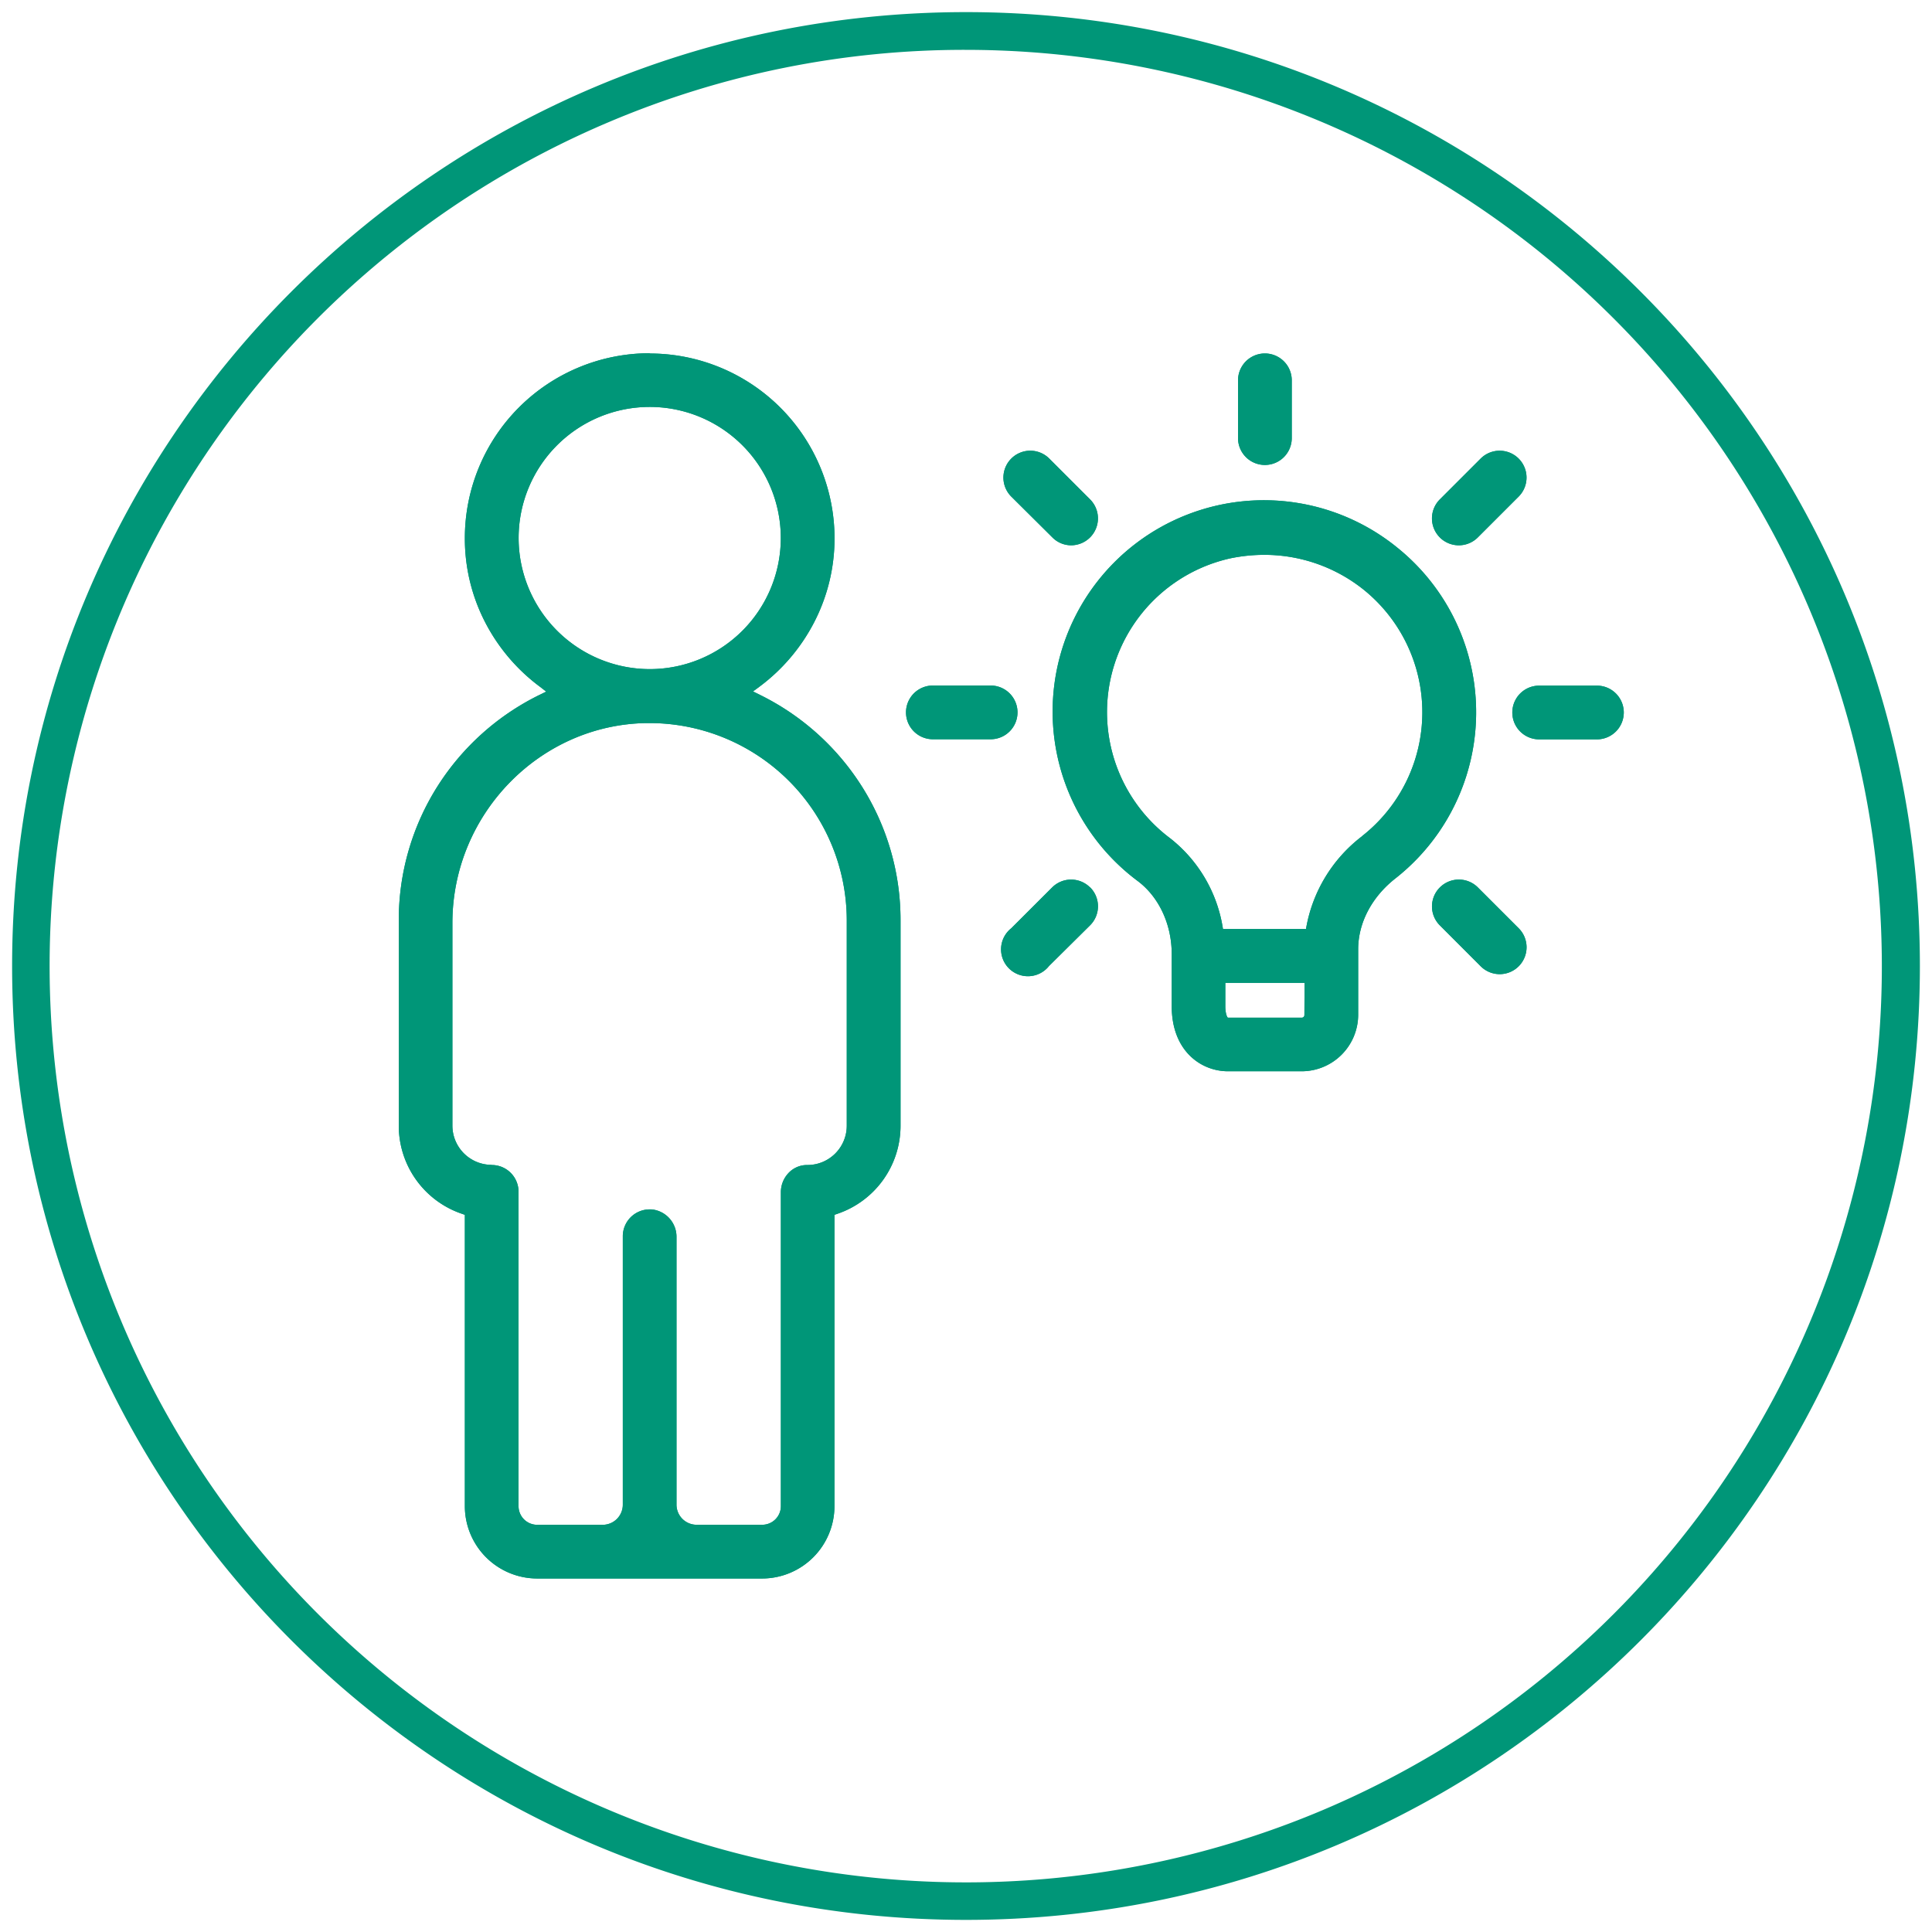
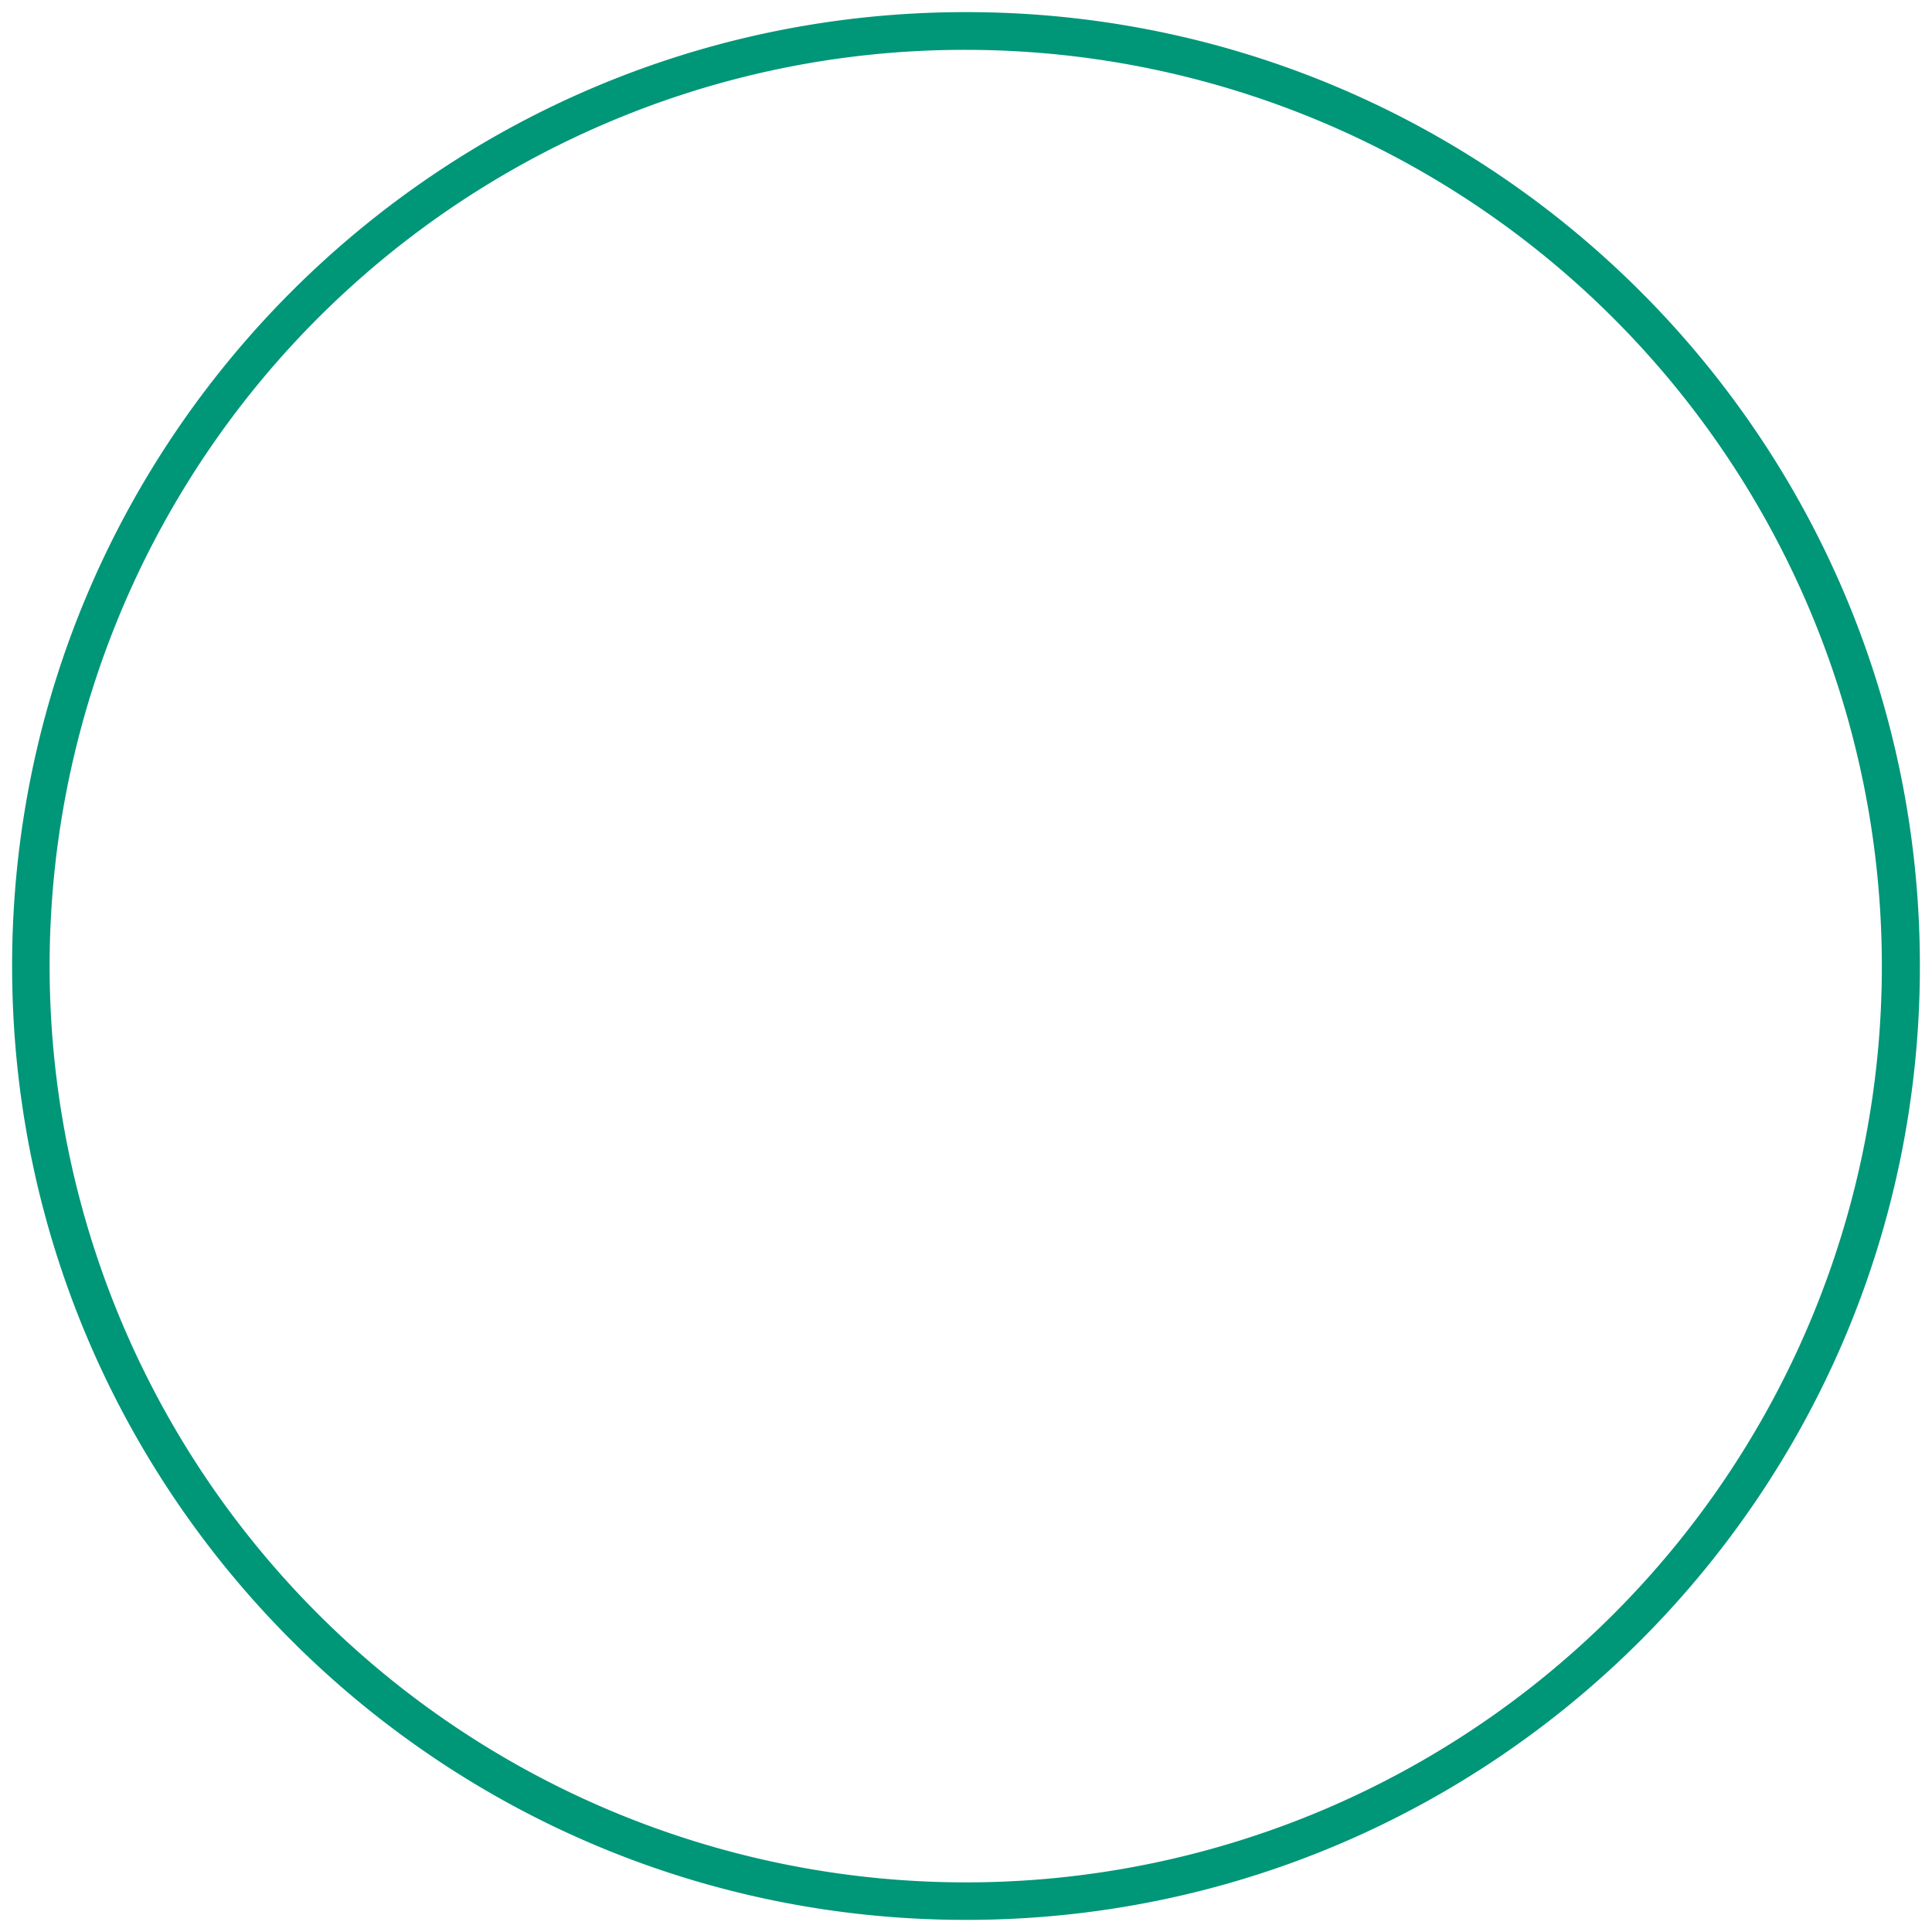
<svg xmlns="http://www.w3.org/2000/svg" viewBox="0 0 512 512">
  <defs>
    <style>.cls-1{fill:#009678;}</style>
  </defs>
  <path class="cls-1" d="M256,13.21a242.85,242.85,0,0,1,94.5,466.5,242.85,242.85,0,0,1-189-447.42A241.19,241.19,0,0,1,256,13.21m0-10C116.39,3.21,3.21,116.39,3.21,256S116.39,508.79,256,508.79,508.79,395.61,508.79,256,395.61,3.21,256,3.21Z" />
-   <path class="cls-1" d="M172.16,93.68a49,49,0,0,1,49,49A48.32,48.32,0,0,1,215.71,165a49.63,49.63,0,0,1-14.48,17l-1.68,1.24,1.87.92a66.89,66.89,0,0,1,26.88,24.09,66.19,66.19,0,0,1,10.35,35.59v54.46A24.64,24.64,0,0,1,222,321.64l-.86.3v77.21A19.19,19.19,0,0,1,202,418.32H142.36a19.19,19.19,0,0,1-19.17-19.17V321.94l-.85-.3a24.64,24.64,0,0,1-16.66-23.3V243.88A66.19,66.19,0,0,1,116,208.29a66.89,66.89,0,0,1,26.88-24.09l1.87-.92L143.1,182a49.63,49.63,0,0,1-14.48-17,48.32,48.32,0,0,1-5.43-22.39,49,49,0,0,1,49-49m0,83.71a34.74,34.74,0,1,0-34.75-34.74,34.78,34.78,0,0,0,34.75,34.74M130.31,308.74h.18a7.1,7.1,0,0,1,6.93,7.25v83.16a4.94,4.94,0,0,0,4.94,4.94h17.36a5.33,5.33,0,0,0,5.33-5.33V327.61a7.12,7.12,0,0,1,7.12-7.11h.47a7.29,7.29,0,0,1,6.64,7.39v70.86a5.33,5.33,0,0,0,5.33,5.33H202a4.94,4.94,0,0,0,4.94-4.94V316a7.36,7.36,0,0,1,2-5.11,6.72,6.72,0,0,1,4.89-2.15H214a10.41,10.41,0,0,0,10.4-10.4V243.88a52.32,52.32,0,0,0-52.26-52.26h-.81c-28.36.43-51.44,24.22-51.44,53v53.68a10.41,10.41,0,0,0,10.4,10.4" />
-   <path class="cls-1" d="M370.52,145.31h0a56,56,0,1,0-69,88.18c5.61,4.22,9,11.46,9,19.37v13.8c0,11.84,7.74,17.24,14.93,17.24H345A15,15,0,0,0,359.93,269V251.57c0-7,3.6-13.86,9.88-18.79a56,56,0,0,0,.71-87.47ZM345.68,269a.7.7,0,0,1-.7.7H325.41c-.24-.1-.69-1.23-.69-3v-6.23h21ZM361,221.58h0A39.08,39.08,0,0,0,346.1,246.2h-22a37.7,37.7,0,0,0-14.05-24.09,41.75,41.75,0,0,1,16-74.14,44.41,44.41,0,0,1,9-.93,42.08,42.08,0,0,1,26.43,9.31,41.71,41.71,0,0,1-.52,65.23ZM342.33,100.79V116.1a7.12,7.12,0,0,1-14.24,0V100.79a7.12,7.12,0,0,1,14.24,0Zm39.24,41.63a7.12,7.12,0,0,1,0-10.07l10.82-10.82a7.12,7.12,0,0,1,10.07,10.07l-10.82,10.82a7.12,7.12,0,0,1-10.08,0Zm-119,53.49H247.22a7.12,7.12,0,0,1,0-14.24h15.31a7.12,7.12,0,0,1,0,14.24Zm26.32-63.56a7.13,7.13,0,0,1-5,12.16,7,7,0,0,1-5-2.09L268,131.6a7.12,7.12,0,0,1,0-10.07,7.11,7.11,0,0,1,10.07,0Zm0,102.8a7.11,7.11,0,0,1,0,10.06L278,256A7.12,7.12,0,1,1,268,246l10.83-10.82A7.11,7.11,0,0,1,288.85,235.15ZM402.47,246a7.12,7.12,0,0,1,0,10.07,7.11,7.11,0,0,1-10.07,0l-10.82-10.83a7.1,7.1,0,0,1,0-10.06,7.12,7.12,0,0,1,10.07,0h0Zm27.85-57.18a7.13,7.13,0,0,1-7.11,7.12H407.9a7.12,7.12,0,0,1,0-14.24h15.31A7.12,7.12,0,0,1,430.32,188.79Z" />
-   <path class="cls-1" d="M172.16,93.68a49,49,0,0,1,49,49A48.32,48.32,0,0,1,215.71,165a49.63,49.63,0,0,1-14.48,17l-1.68,1.24,1.87.92a66.89,66.89,0,0,1,26.88,24.09,66.19,66.19,0,0,1,10.35,35.59v54.46A24.64,24.64,0,0,1,222,321.64l-.86.3v77.21A19.19,19.19,0,0,1,202,418.32H142.36a19.19,19.19,0,0,1-19.17-19.17V321.94l-.85-.3a24.64,24.64,0,0,1-16.66-23.3V243.88A66.19,66.19,0,0,1,116,208.29a66.89,66.89,0,0,1,26.88-24.09l1.87-.92L143.1,182a49.63,49.63,0,0,1-14.48-17,48.32,48.32,0,0,1-5.43-22.39,49,49,0,0,1,49-49m0,83.71a34.74,34.74,0,1,0-34.75-34.74,34.78,34.78,0,0,0,34.75,34.74M130.31,308.74h.18a7.1,7.1,0,0,1,6.93,7.25v83.16a4.94,4.94,0,0,0,4.94,4.94h17.36a5.33,5.33,0,0,0,5.33-5.33V327.61a7.12,7.12,0,0,1,7.12-7.11h.47a7.29,7.29,0,0,1,6.64,7.39v70.86a5.33,5.33,0,0,0,5.33,5.33H202a4.94,4.94,0,0,0,4.94-4.94V316a7.36,7.36,0,0,1,2-5.11,6.72,6.72,0,0,1,4.89-2.15H214a10.41,10.41,0,0,0,10.4-10.4V243.88a52.32,52.32,0,0,0-52.26-52.26h-.81c-28.36.43-51.44,24.22-51.44,53v53.68a10.41,10.41,0,0,0,10.4,10.4" />
-   <path class="cls-1" d="M370.52,145.31h0a56,56,0,1,0-69,88.18c5.61,4.22,9,11.46,9,19.37v13.8c0,11.84,7.74,17.24,14.93,17.24H345A15,15,0,0,0,359.93,269V251.57c0-7,3.6-13.86,9.88-18.79a56,56,0,0,0,.71-87.47ZM345.68,269a.7.7,0,0,1-.7.7H325.41c-.24-.1-.69-1.23-.69-3v-6.23h21ZM361,221.58h0A39.08,39.08,0,0,0,346.1,246.2h-22a37.7,37.7,0,0,0-14.05-24.09,41.75,41.75,0,0,1,16-74.14,44.41,44.41,0,0,1,9-.93,42.08,42.08,0,0,1,26.43,9.31,41.71,41.71,0,0,1-.52,65.23ZM342.33,100.79V116.1a7.12,7.12,0,0,1-14.24,0V100.79a7.12,7.12,0,0,1,14.24,0Zm39.24,41.63a7.12,7.12,0,0,1,0-10.07l10.82-10.82a7.12,7.12,0,0,1,10.07,10.07l-10.82,10.82a7.12,7.12,0,0,1-10.08,0Zm-119,53.49H247.22a7.12,7.12,0,0,1,0-14.24h15.31a7.12,7.12,0,0,1,0,14.24Zm26.32-63.56a7.13,7.13,0,0,1-5,12.16,7,7,0,0,1-5-2.09L268,131.6a7.12,7.12,0,0,1,0-10.07,7.11,7.11,0,0,1,10.07,0Zm0,102.8a7.11,7.11,0,0,1,0,10.06L278,256A7.12,7.12,0,1,1,268,246l10.83-10.82A7.11,7.11,0,0,1,288.85,235.15ZM402.47,246a7.12,7.12,0,0,1,0,10.07,7.11,7.11,0,0,1-10.07,0l-10.82-10.83a7.1,7.1,0,0,1,0-10.06,7.12,7.12,0,0,1,10.07,0h0Zm27.85-57.18a7.13,7.13,0,0,1-7.11,7.12H407.9a7.12,7.12,0,0,1,0-14.24h15.31A7.12,7.12,0,0,1,430.32,188.79Z" />
</svg>